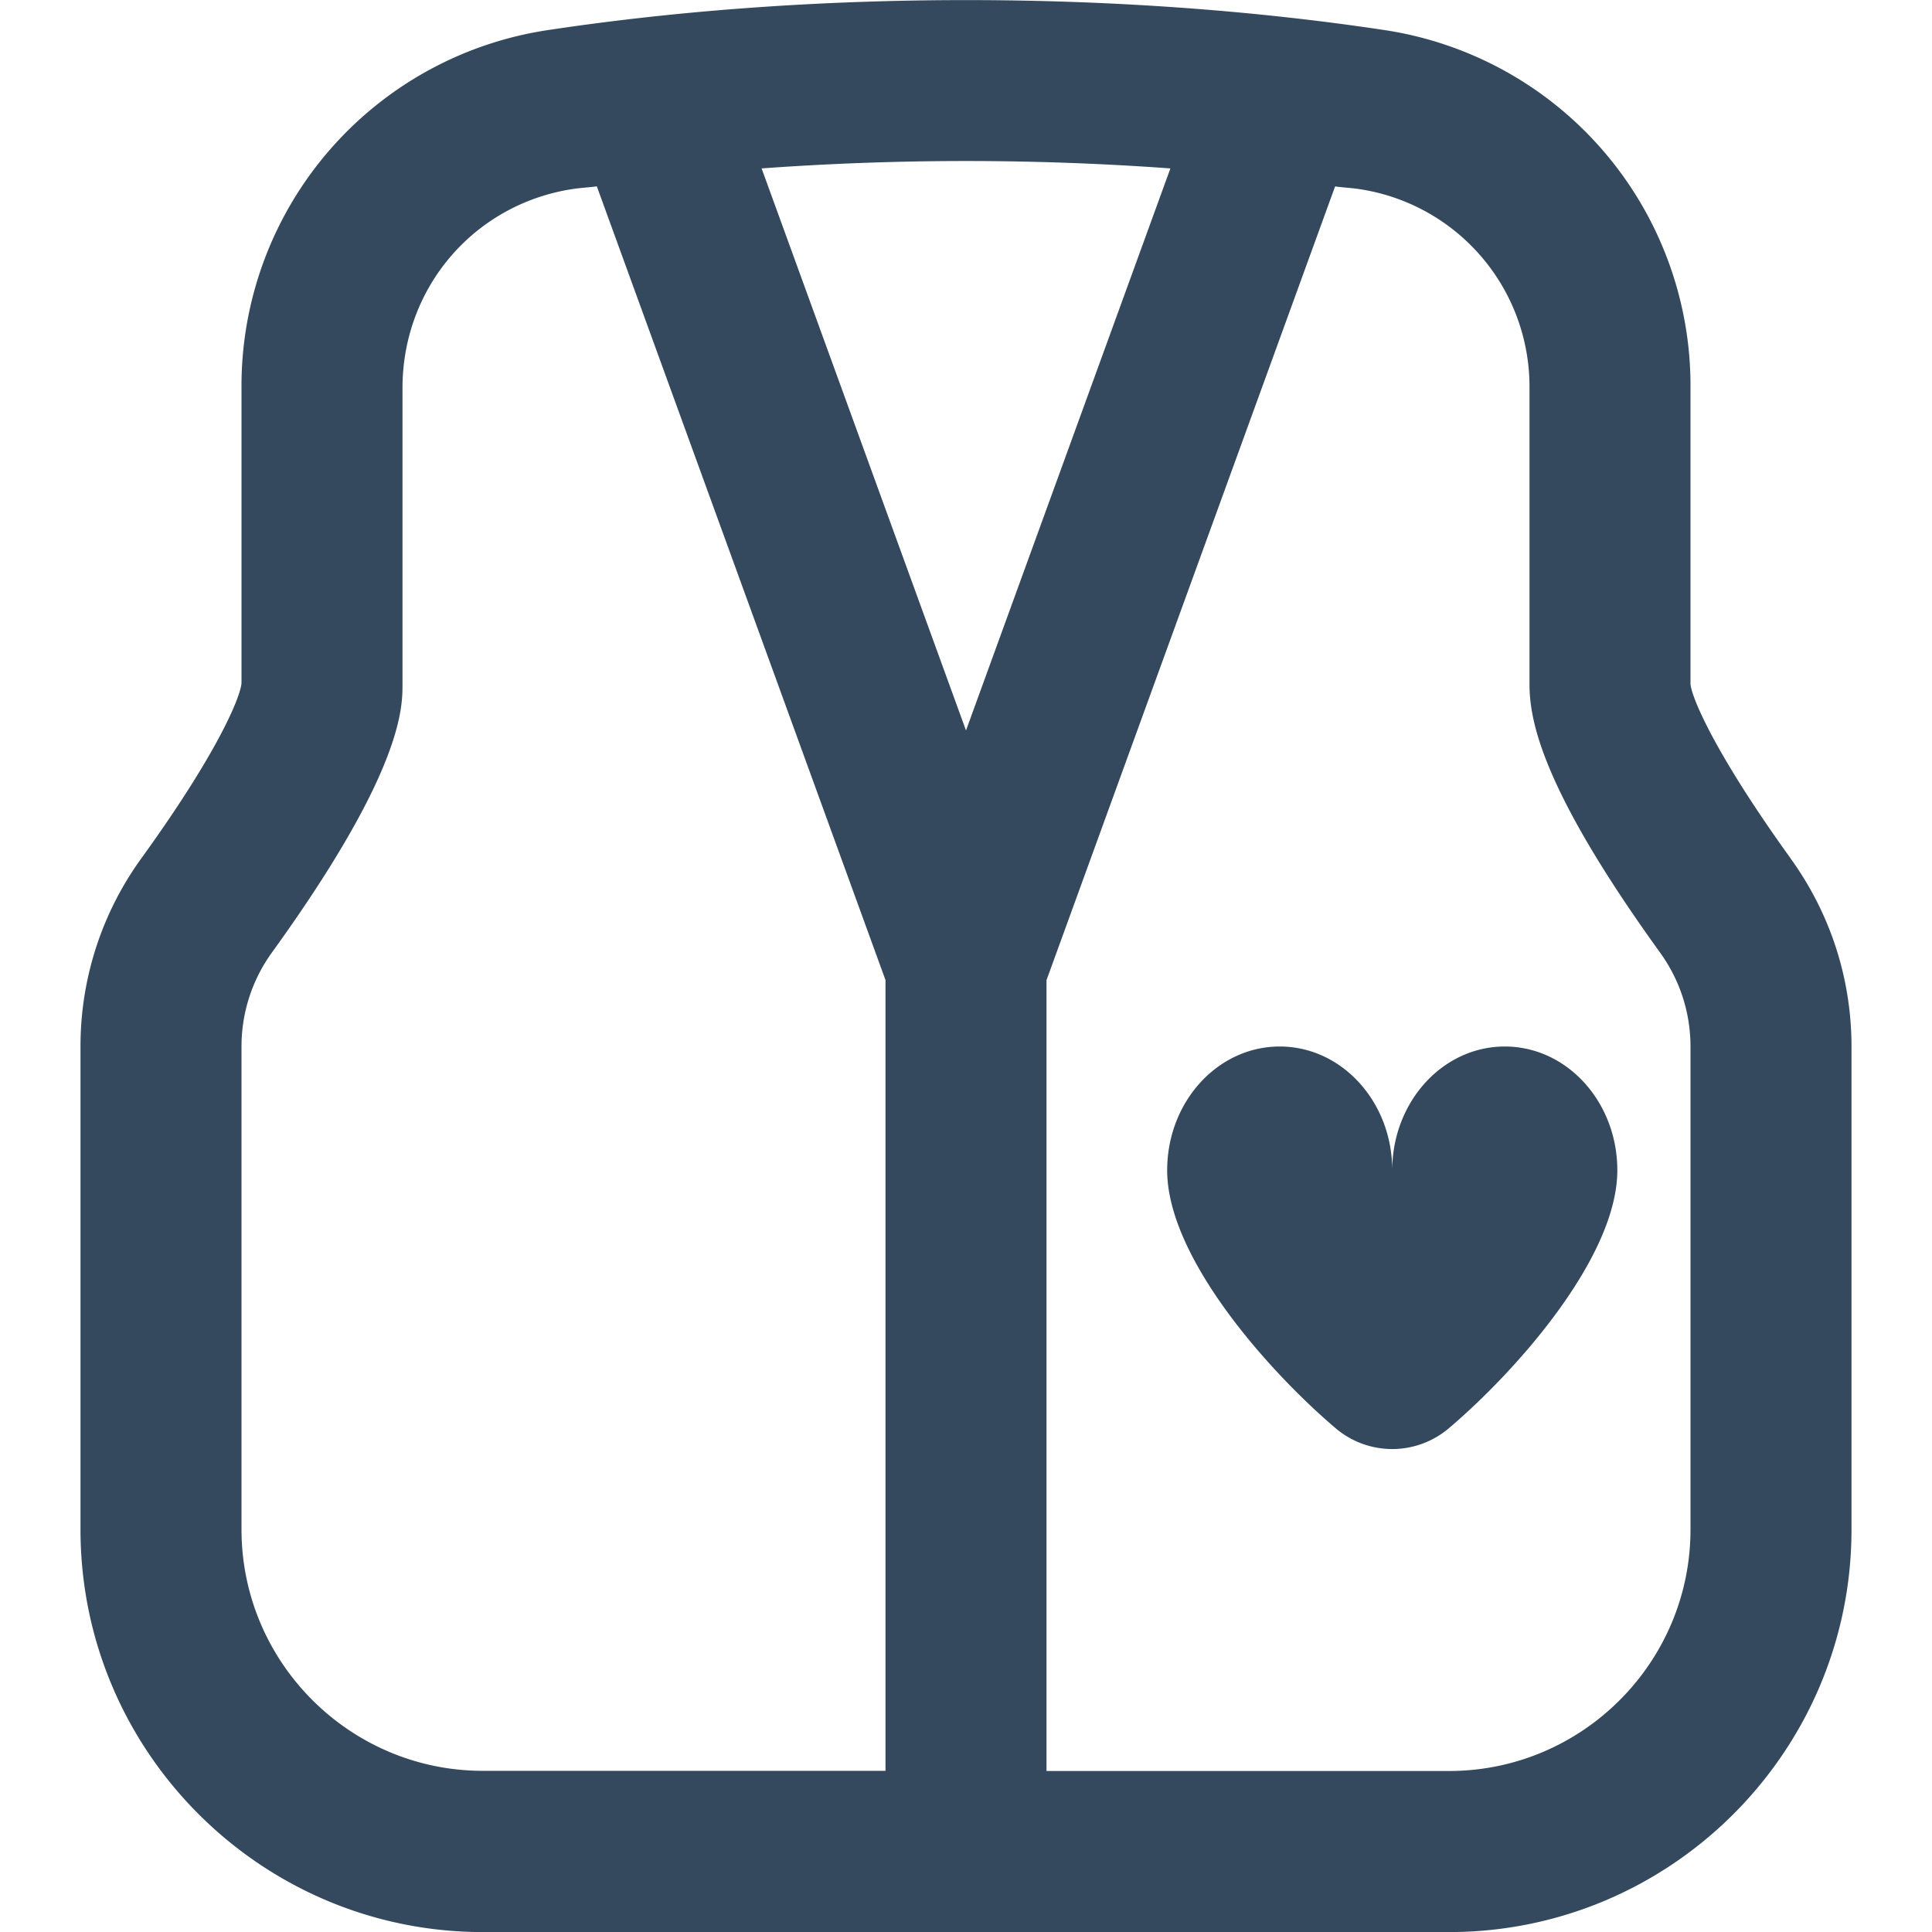
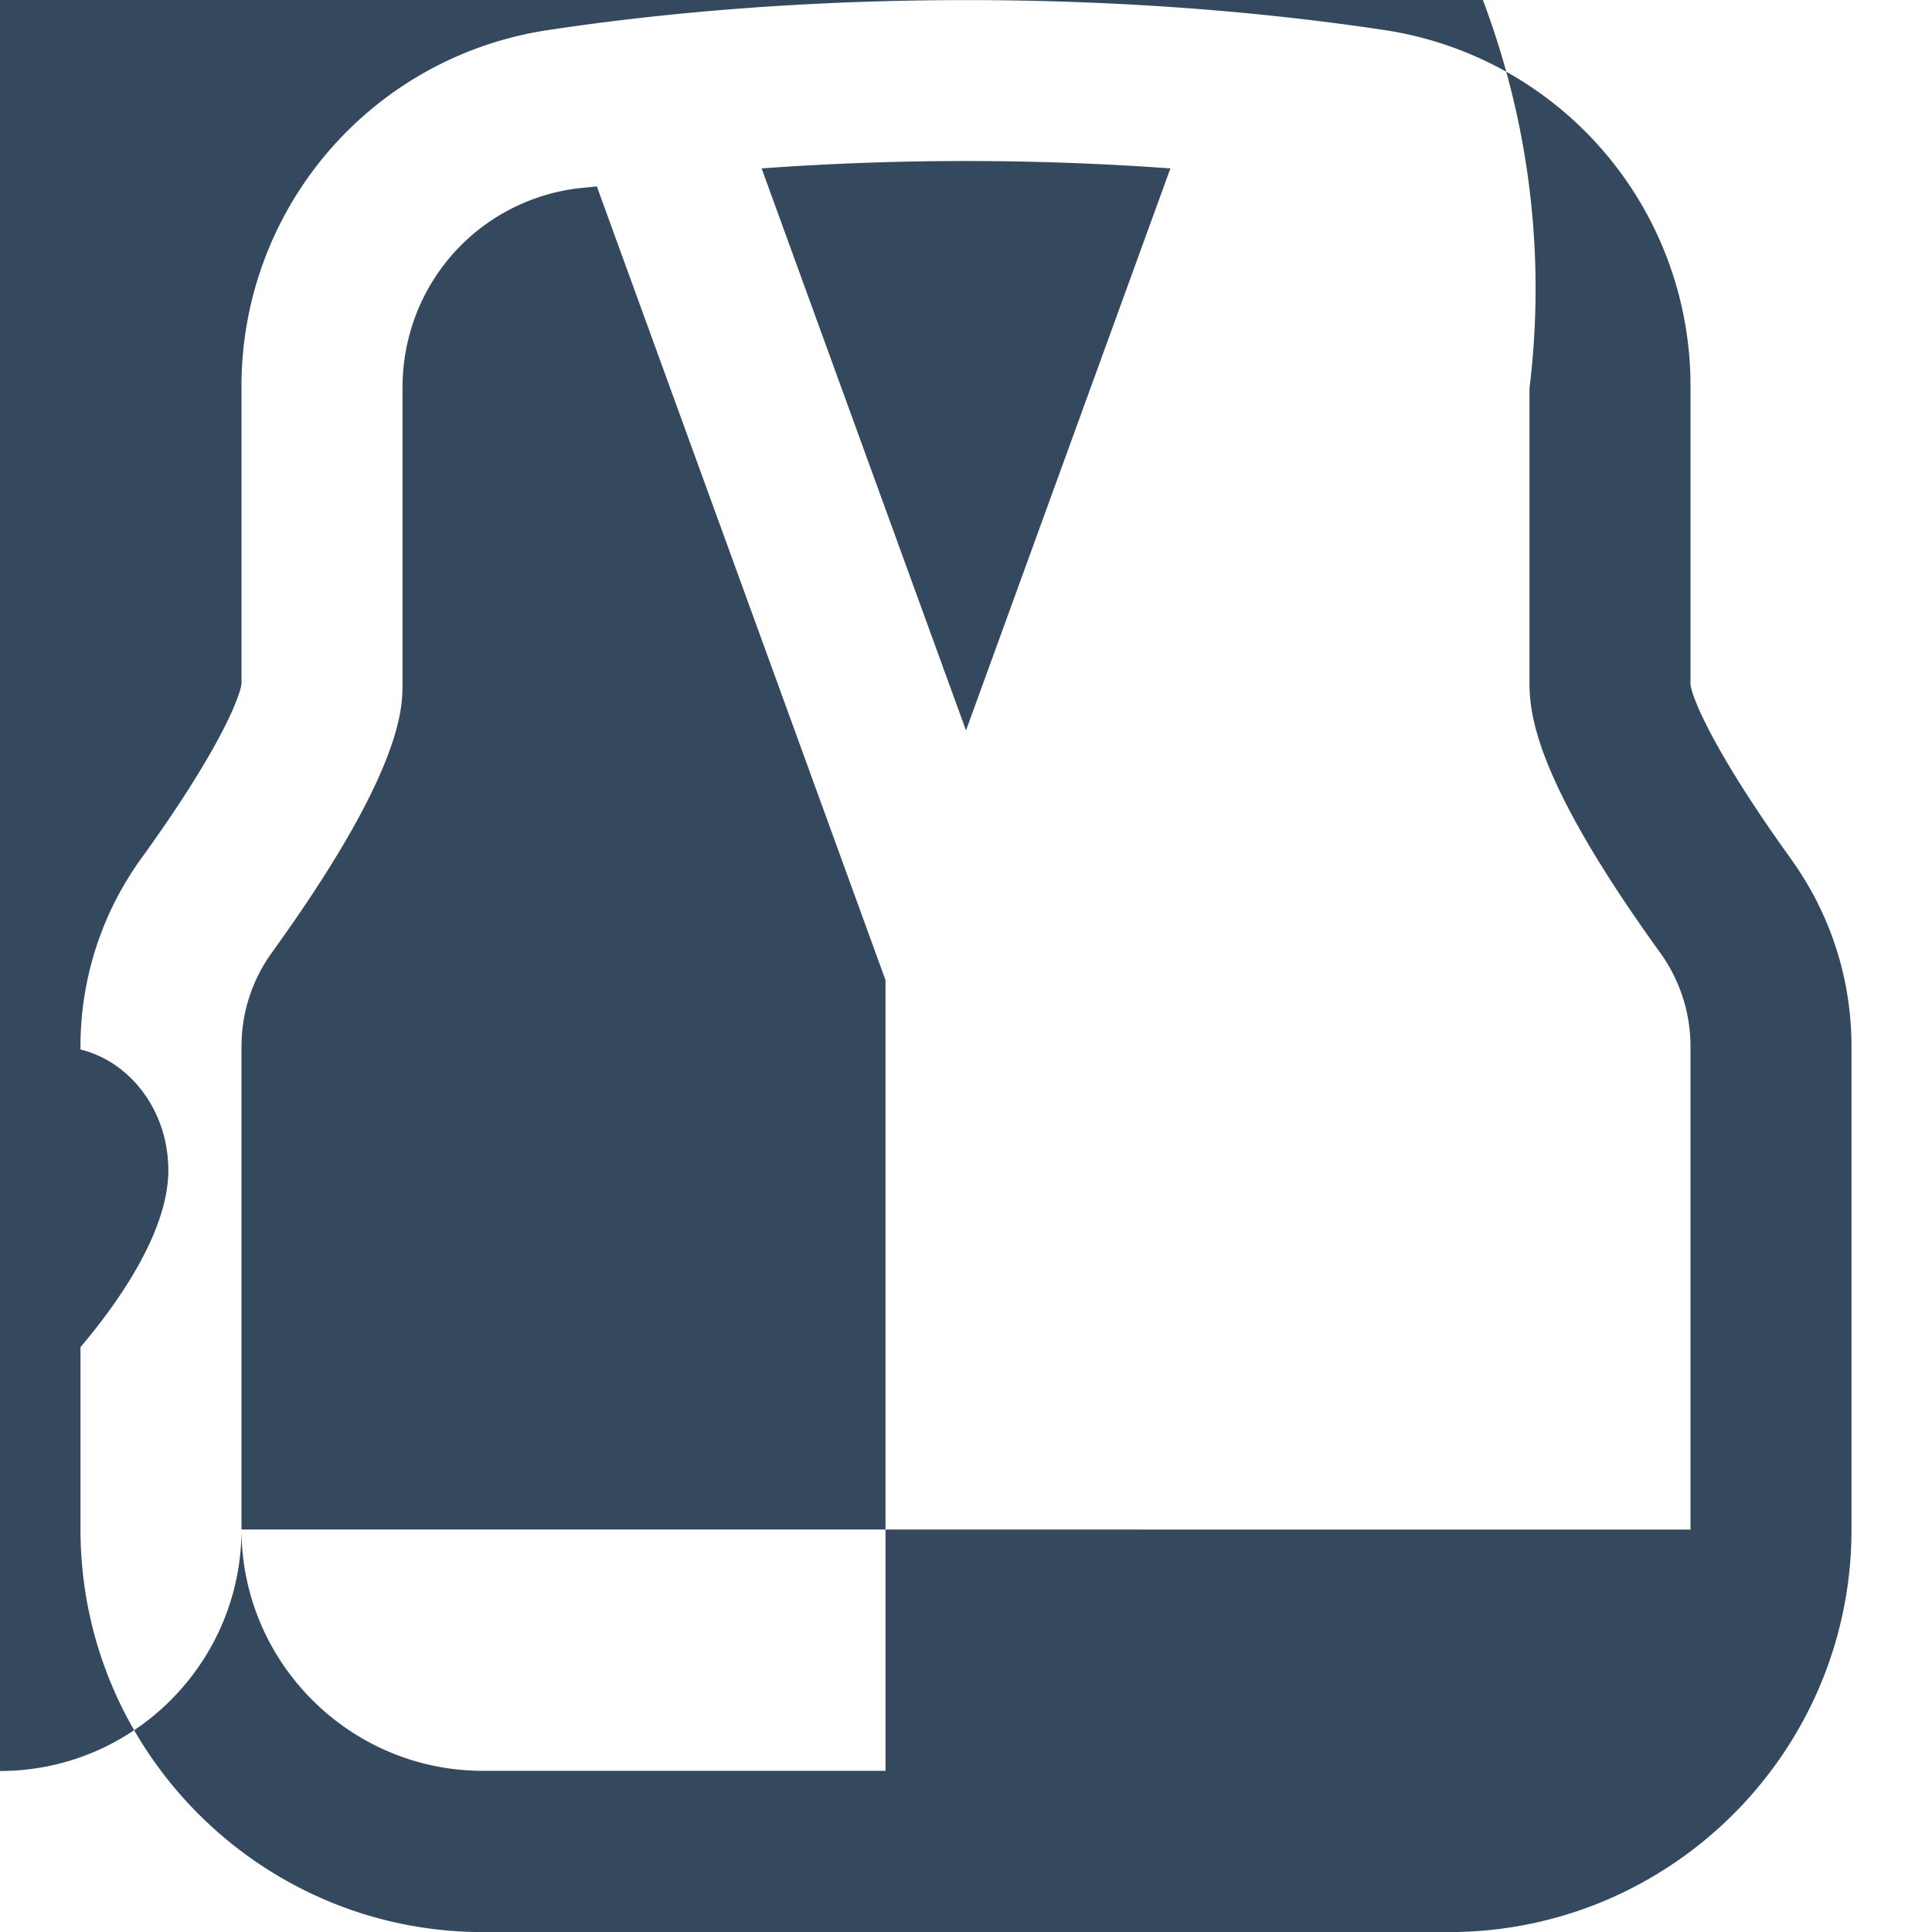
<svg xmlns="http://www.w3.org/2000/svg" version="1.1" width="512" height="512" x="0" y="0" viewBox="0 0 24 24" style="enable-background:new 0 0 512 512" xml:space="preserve" class="">
  <g>
-     <path d="M22.242 10.661C21.299 9.352 21.016 8.667 21 8.5V4.821A4.468 4.468 0 0 0 17.175.37c-3.279-.492-7.071-.492-10.35.001A4.47 4.47 0 0 0 3 4.822v3.666c-.017.18-.298.866-1.243 2.173A3.977 3.977 0 0 0 1 13.003v5.998c0 2.757 2.243 5 5 5h12c2.757 0 5-2.243 5-5v-5.998c0-.845-.262-1.655-.758-2.341Zm-7.703-8.569L12 9.074 9.461 2.092a35.17 35.17 0 0 1 5.078 0ZM3 19v-5.998c0-.422.131-.828.379-1.171C5 9.586 5 8.797 5 8.499V4.82c0-1.249.893-2.289 2.122-2.473.095-.014.197-.019.292-.032L11 12.175v9.823H6c-1.654 0-3-1.346-3-3Zm18 0c0 1.654-1.346 3-3 3h-5v-9.824l3.585-9.86c.095.013.198.018.293.032A2.483 2.483 0 0 1 19 4.821V8.5c0 .466.168 1.318 1.621 3.332.248.343.379.749.379 1.171v5.998Zm-.909-4.462c0 1.084-1.266 2.504-2.095 3.206a1.086 1.086 0 0 1-1.402 0c-.828-.702-2.095-2.122-2.095-3.206 0-.849.626-1.538 1.398-1.538s1.398.688 1.398 1.538c0-.849.626-1.538 1.398-1.538s1.398.688 1.398 1.538Z" fill="#34495e" opacity="1" data-original="#000000" class="" />
+     <path d="M22.242 10.661C21.299 9.352 21.016 8.667 21 8.5V4.821A4.468 4.468 0 0 0 17.175.37c-3.279-.492-7.071-.492-10.35.001A4.47 4.47 0 0 0 3 4.822v3.666c-.017.18-.298.866-1.243 2.173A3.977 3.977 0 0 0 1 13.003v5.998c0 2.757 2.243 5 5 5h12c2.757 0 5-2.243 5-5v-5.998c0-.845-.262-1.655-.758-2.341Zm-7.703-8.569L12 9.074 9.461 2.092a35.17 35.17 0 0 1 5.078 0ZM3 19v-5.998c0-.422.131-.828.379-1.171C5 9.586 5 8.797 5 8.499V4.82c0-1.249.893-2.289 2.122-2.473.095-.014.197-.019.292-.032L11 12.175v9.823H6c-1.654 0-3-1.346-3-3Zc0 1.654-1.346 3-3 3h-5v-9.824l3.585-9.86c.095.013.198.018.293.032A2.483 2.483 0 0 1 19 4.821V8.5c0 .466.168 1.318 1.621 3.332.248.343.379.749.379 1.171v5.998Zm-.909-4.462c0 1.084-1.266 2.504-2.095 3.206a1.086 1.086 0 0 1-1.402 0c-.828-.702-2.095-2.122-2.095-3.206 0-.849.626-1.538 1.398-1.538s1.398.688 1.398 1.538c0-.849.626-1.538 1.398-1.538s1.398.688 1.398 1.538Z" fill="#34495e" opacity="1" data-original="#000000" class="" />
  </g>
</svg>